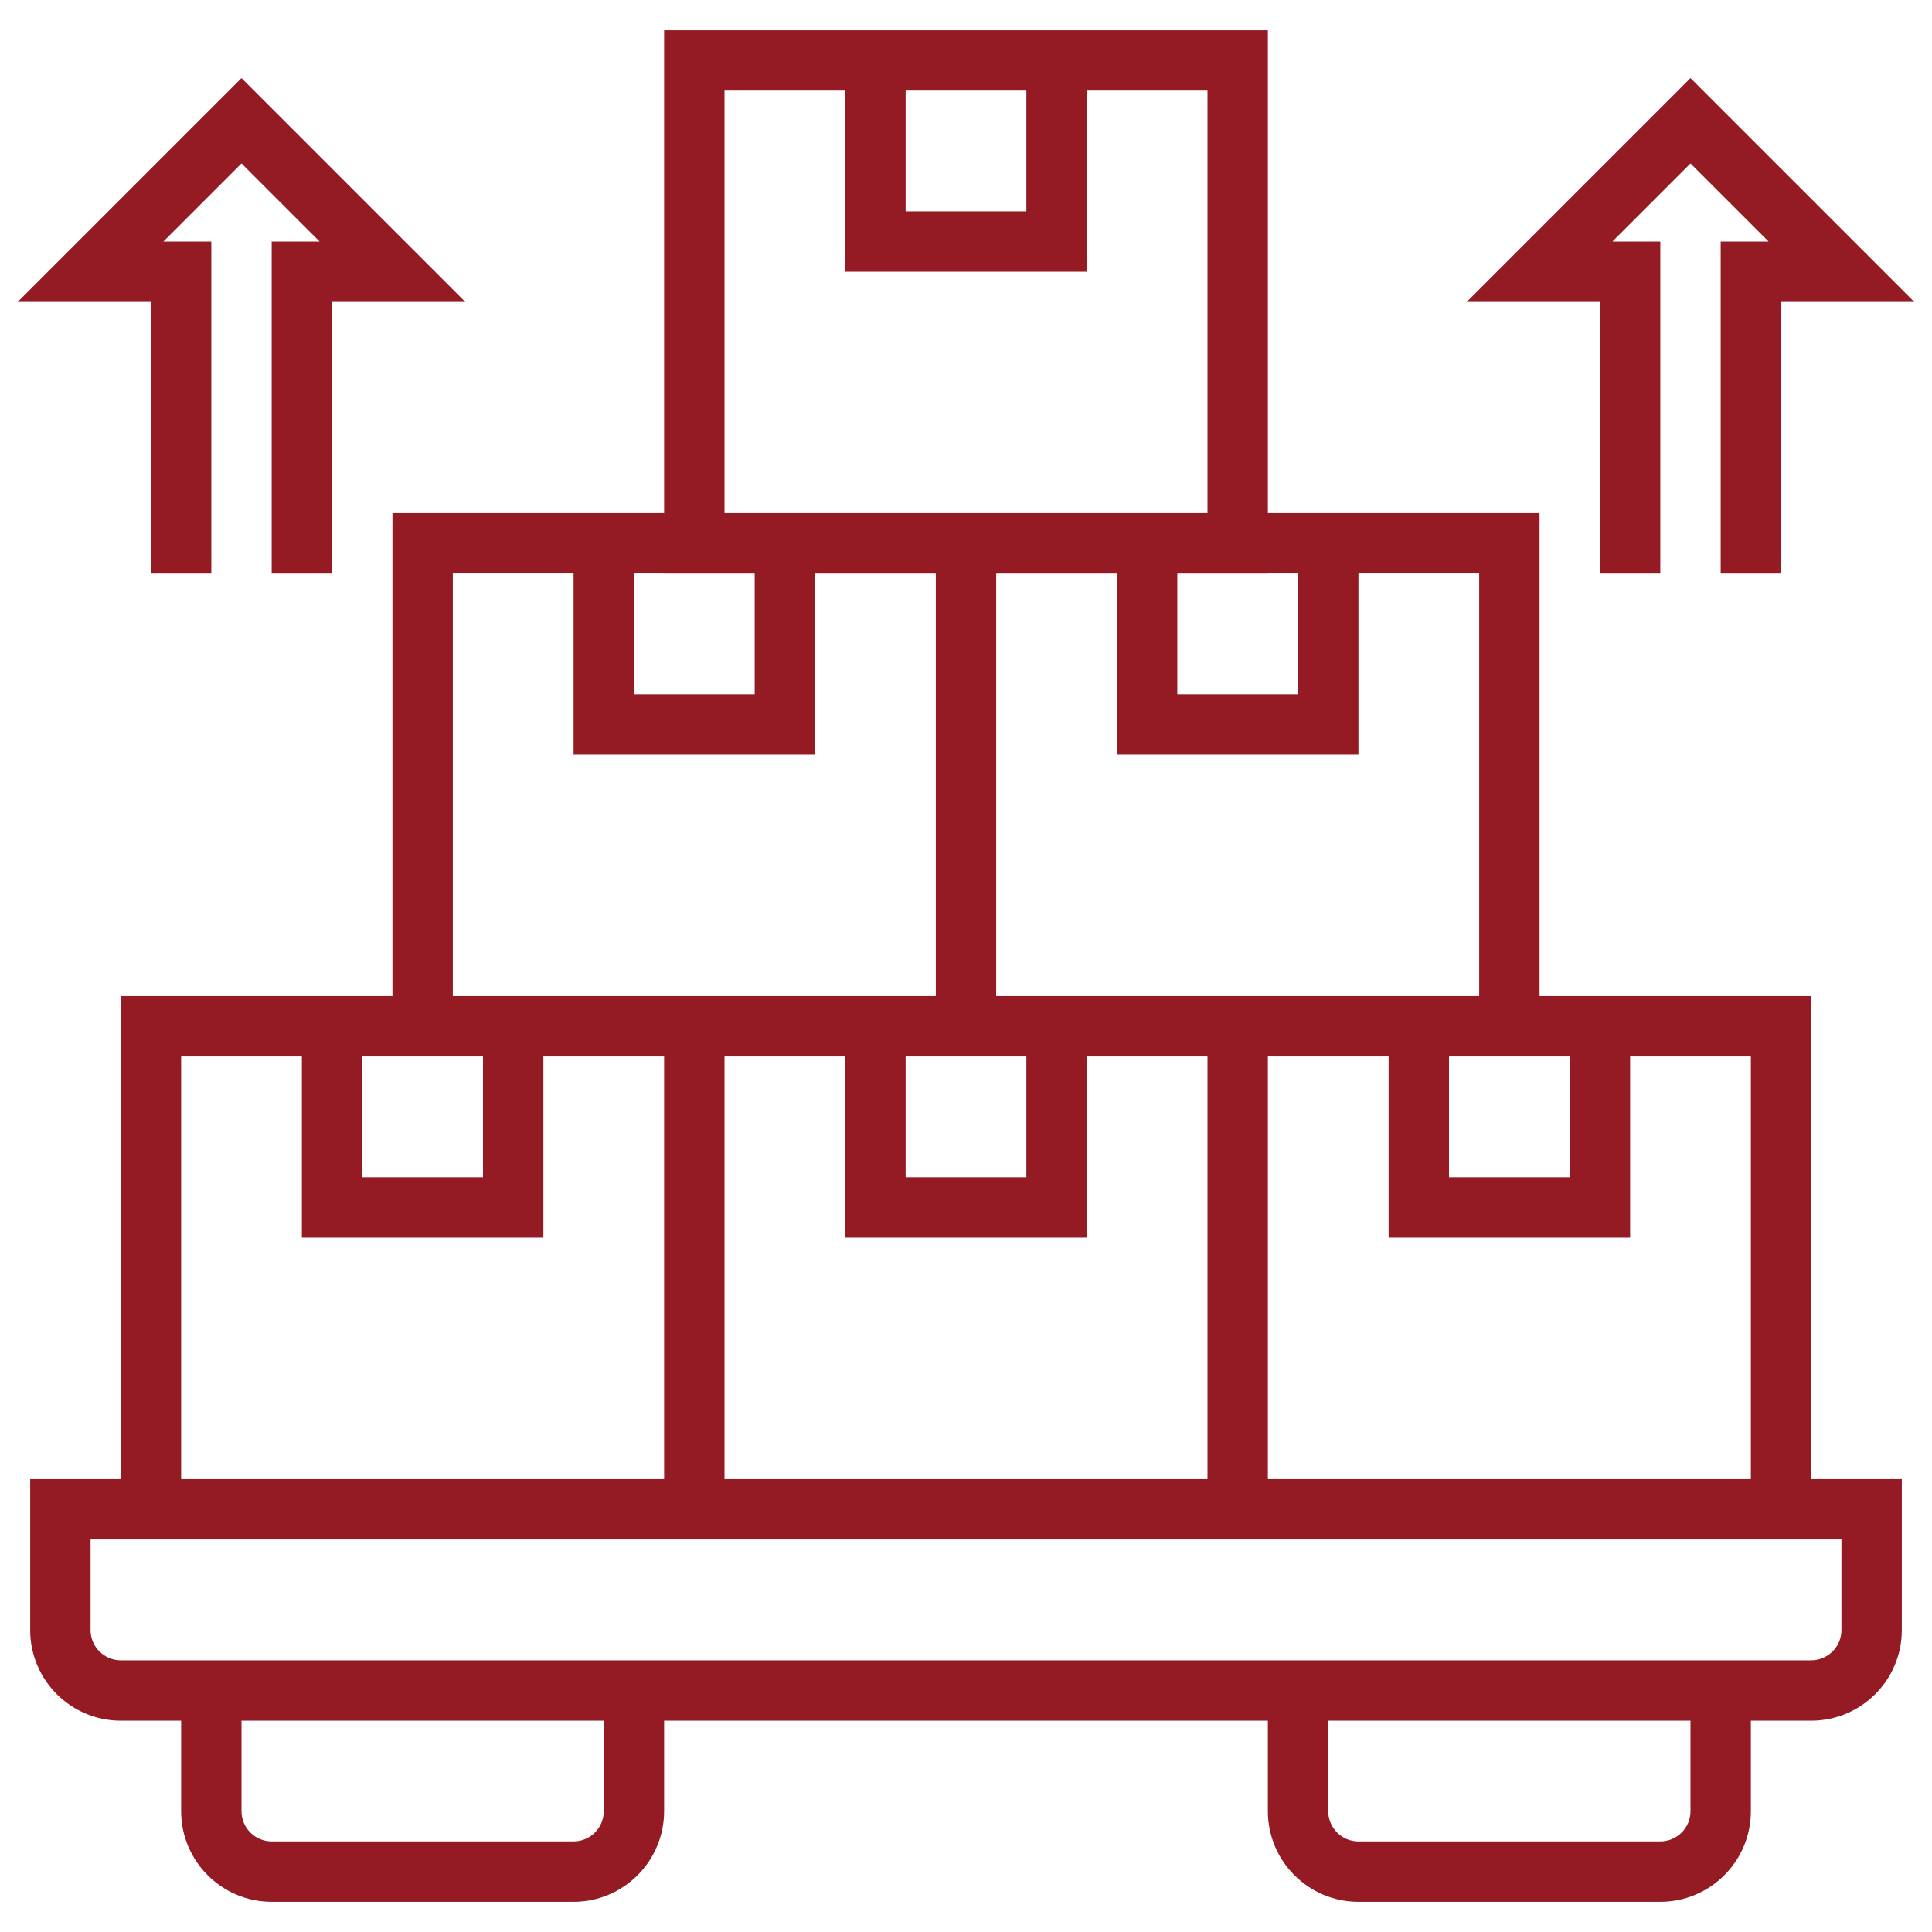
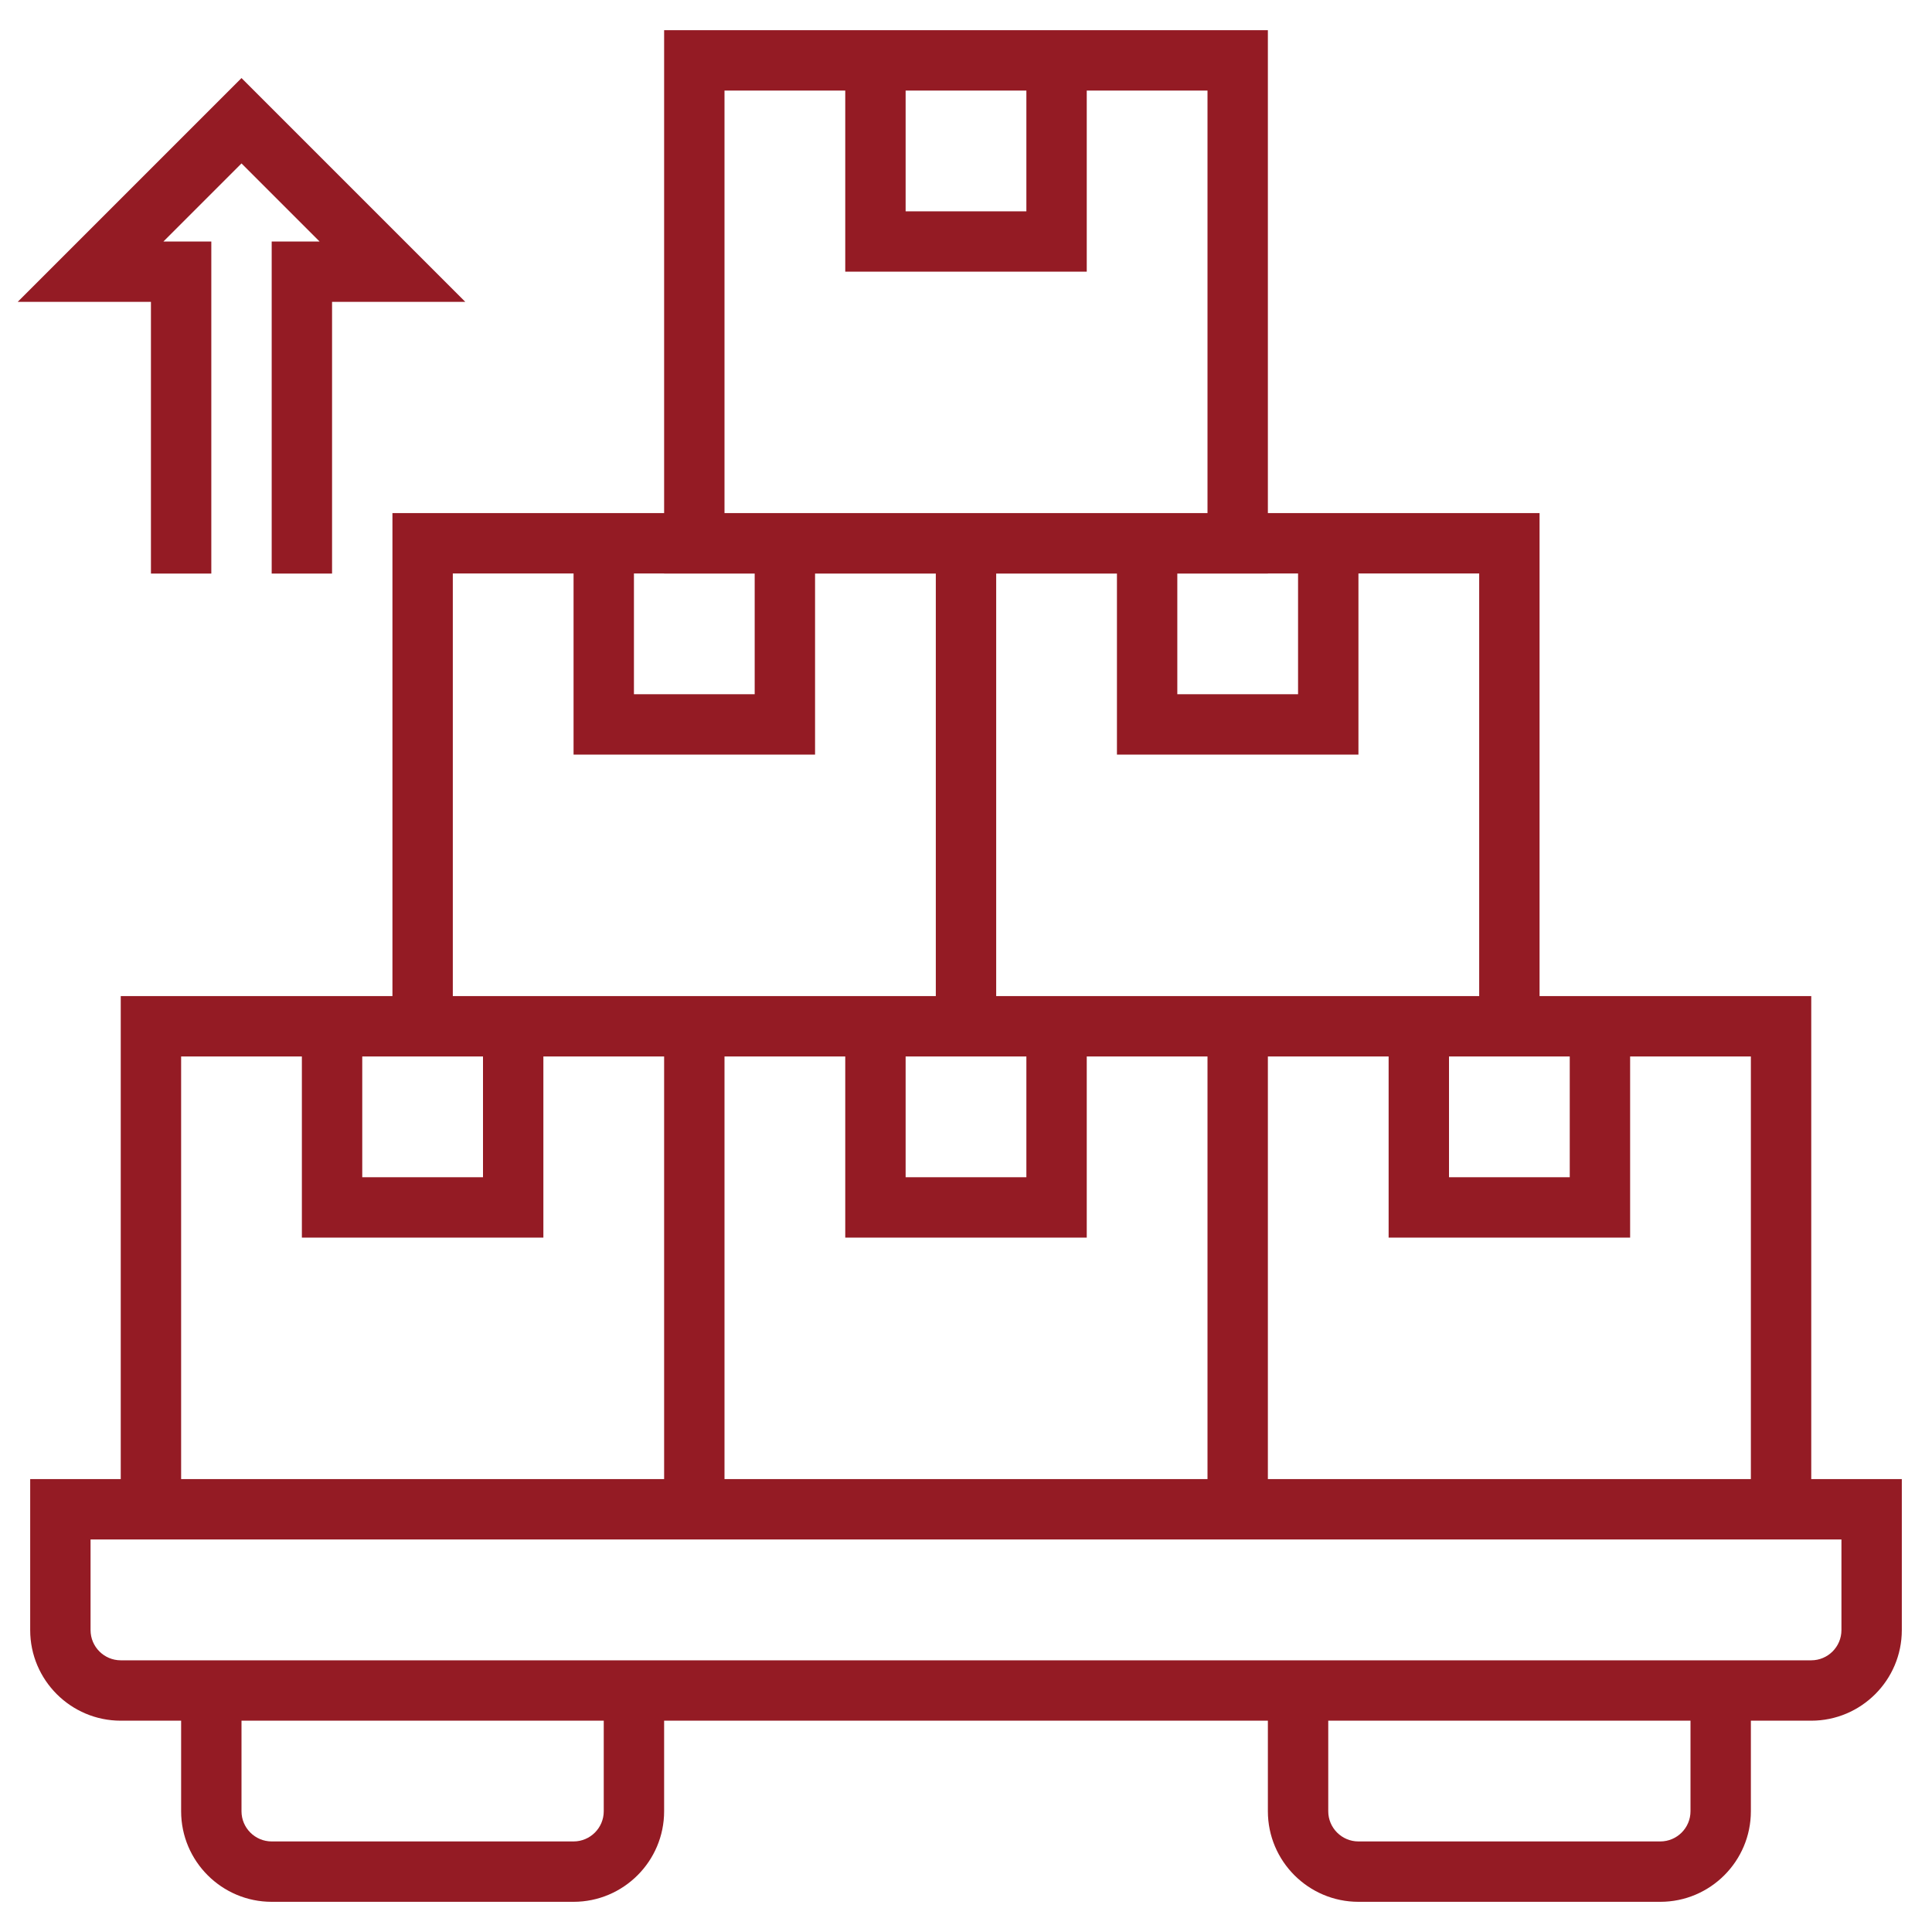
<svg xmlns="http://www.w3.org/2000/svg" version="1.1" width="512" height="512" x="0" y="0" viewBox="0 0 64 64" style="enable-background:new 0 0 512 512" xml:space="preserve" class="">
  <g>
    <g>
      <path d="m60 32.997h-9v-16h-9v-15.997h-20v15.997h-9v16h-9v16h-3v5.003c0 1.654 1.346 3 3 3h2v3c0 1.654 1.346 3 3 3h10c1.654 0 3-1.346 3-3v-3h20v3c0 1.654 1.346 3 3 3h10c1.654 0 3-1.346 3-3v-3h2c1.654 0 3-1.346 3-3v-5.003h-3zm-2 16h-16v-14h4v6h8v-6h4zm-34-14h4v6h8v-6h4v14h-16zm6 0h1 2 1v4h-4zm22 0v4h-4v-4h3zm-3-2h-7-2-7v-13.997h4v5.997h8v-6h4zm-6-14v4h-4v-3.997h3v-.003zm-13-15.997h4v4h-4zm-6 0h4v6h8v-6h4v13.997h-7-2-7zm1 16v3.997h-4v-4h1v.003zm-10-.003h4v6h8v-5.997h4v13.997h-7-2-7zm1 16v4h-4v-4h1zm-10 0h4v6h8v-6h4v14h-16zm14 25.003c0 .551-.449 1-1 1h-10c-.551 0-1-.449-1-1v-3h12zm36 0c0 .551-.449 1-1 1h-10c-.551 0-1-.449-1-1v-3h12zm5-9.003v3.003c0 .551-.449 1-1 1h-56c-.551 0-1-.449-1-1v-3.003h1 18 2 16 2 18z" fill="#941b24" data-original="#000000" class="" />
-       <path d="m53 19h2v-11h-1.586l2.586-2.586 2.586 2.586h-1.586v11h2v-9h4.414l-7.414-7.414-7.414 7.414h4.414z" fill="#941b24" data-original="#000000" class="" />
      <path d="m5 19h2v-11h-1.586l2.586-2.586 2.586 2.586h-1.586v11h2v-9h4.414l-7.414-7.414-7.414 7.414h4.414z" fill="#941b24" data-original="#000000" class="" />
    </g>
  </g>
</svg>